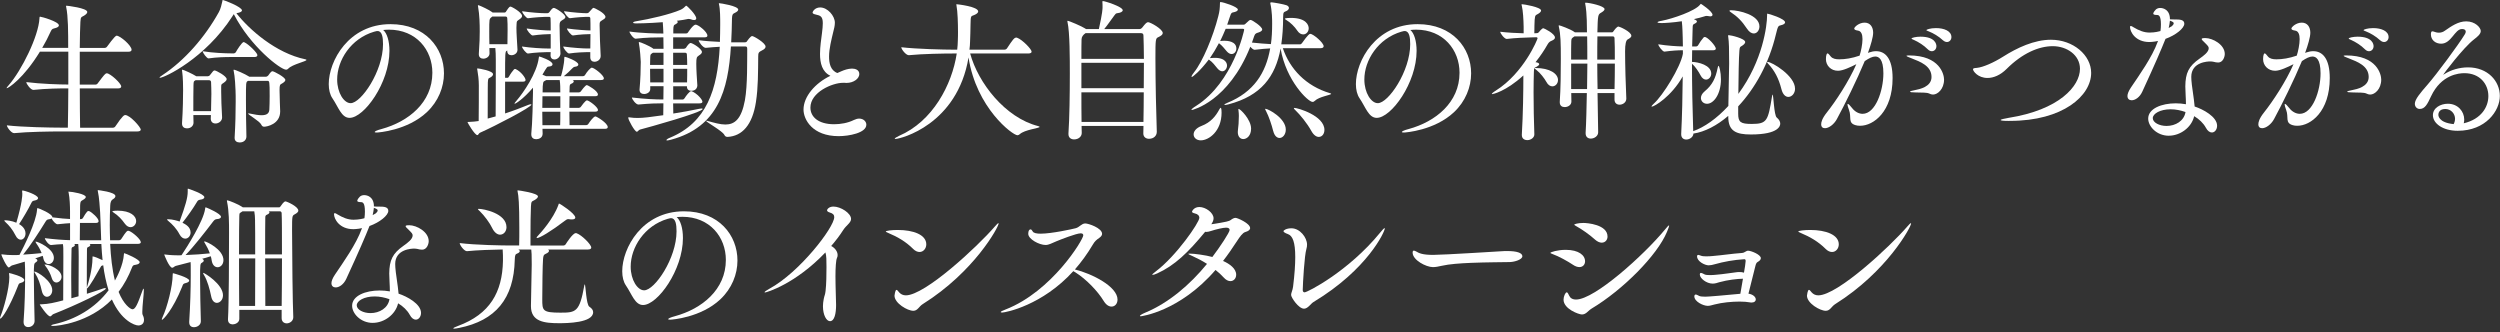
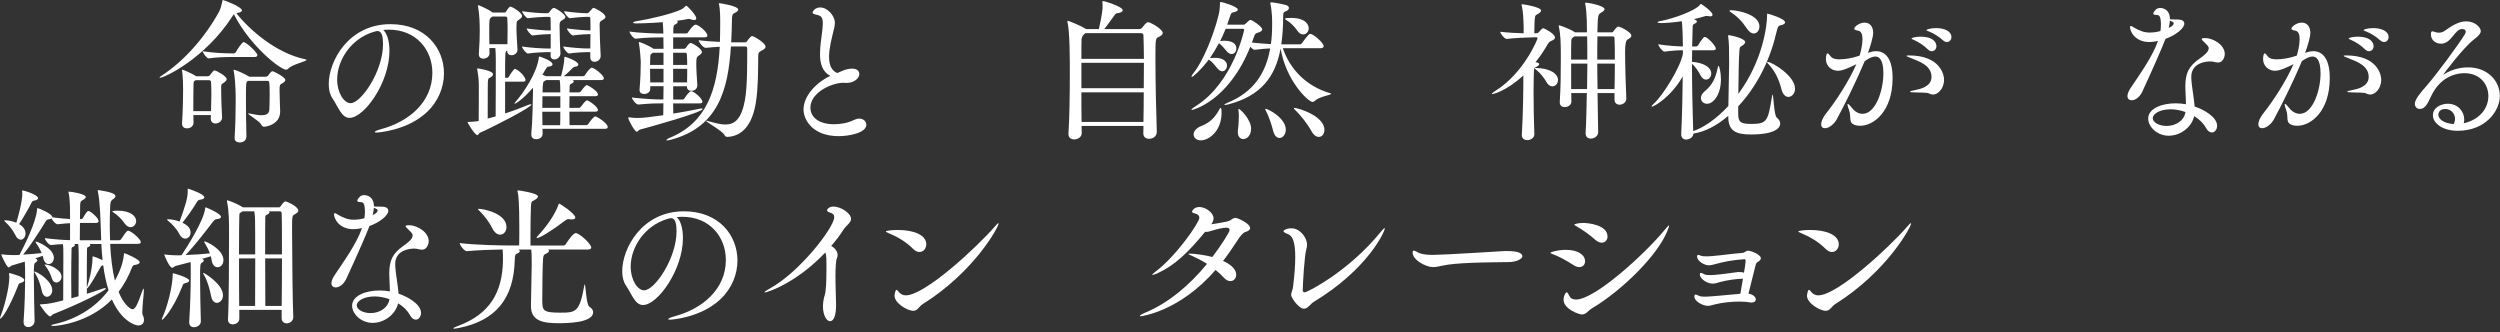
<svg xmlns="http://www.w3.org/2000/svg" width="564" height="75" viewBox="0 0 564 75" fill="none">
  <rect x="0" y="0" width="564" height="75" fill="#333333" stroke="none" />
-   <path d="M31.752 29.24C31.752 29.444 31.576 29.655 30.992 29.655H13.476C11.548 29.655 6.235 29.725 3.202 30.035H3.166C2.547 30.035 1.548 28.691 1.548 28.276C5.031 28.691 11.653 28.796 13.652 28.796H15.306C15.341 26.383 15.411 23.209 15.411 19.936H15.306C13.511 19.936 10.373 19.971 7.551 20.281H7.515C6.931 20.281 5.932 18.937 5.932 18.522C9.176 18.937 13.518 19.071 15.411 19.071V11.66H9C5.313 17.691 1.9 19.901 1.52 19.901C1.52 19.901 1.484 19.901 1.484 19.866C1.484 19.796 1.625 19.591 1.97 19.211C4.905 15.834 8.691 8.177 8.902 4.144C8.902 3.764 9.007 3.764 9.043 3.764C9.352 3.764 13.286 4.869 13.286 5.728C13.286 6.002 12.976 6.241 12.181 6.417C11.731 6.523 11.632 6.692 11.351 7.283C10.865 8.388 10.246 9.556 9.521 10.802H15.383C15.383 7.184 15.383 3.736 14.933 1.597C14.898 1.491 14.898 1.421 14.898 1.393C14.898 1.322 14.933 1.287 15.003 1.287C15.144 1.287 19.69 1.801 19.69 2.702C19.69 2.976 19.416 3.251 18.965 3.532C18.346 3.912 18.205 3.708 18.135 4.982C18.064 6.122 18.029 8.226 17.994 10.809H23.617C23.821 10.809 24.067 10.668 24.166 10.499C24.236 10.429 25.89 8.05 26.305 8.05C27.101 8.05 29.683 10.26 29.683 11.224C29.683 11.463 29.507 11.674 28.959 11.674H17.994V19.085H21.548C21.752 19.085 21.963 18.944 22.069 18.775C23.518 16.847 23.758 16.537 24.103 16.537C24.863 16.537 27.347 18.81 27.347 19.5C27.347 19.739 27.171 19.95 26.622 19.95H18.001C18.001 23.363 18.036 26.608 18.072 28.811H25.482C25.721 28.811 25.932 28.67 26.031 28.501C27.685 26.017 28.065 25.953 28.241 25.953C29.31 25.953 31.759 28.677 31.759 29.261L31.752 29.24Z" fill="white" />
  <path d="M69.139 13.519C69.139 13.864 66.001 14.483 65.036 15.482C64.861 15.658 64.727 15.722 64.551 15.722C63.277 15.722 56.479 10.479 52.756 3.202C52.651 3.308 52.58 3.406 52.447 3.652C46.31 13.202 37.07 17.551 36.07 17.551C36.035 17.551 36 17.516 36 17.481C36 17.411 36.176 17.242 36.619 16.967C41.588 13.695 46.204 8.452 49.378 2.723C49.758 2.069 50.033 0.929 50.173 0.239C50.209 0.07 50.173 0 50.279 0C50.518 0 54.586 1.555 54.586 2.343C54.586 2.618 54.206 2.829 53.411 2.963L53.34 2.998C56.204 6.65 62.236 11.999 68.893 13.378C69.069 13.413 69.132 13.448 69.132 13.519H69.139ZM51.138 17.861C51.138 18.171 50.793 18.445 50.448 18.691C49.828 19.107 49.934 19.001 49.899 19.726V20.655C49.899 22.273 49.969 24.033 50.103 26.447V26.517C50.103 27.312 49.343 27.861 48.618 27.861C48.034 27.861 47.548 27.516 47.548 26.756V26.721L47.584 25.961H43.621C43.621 26.58 43.657 27.164 43.657 27.685C43.657 28.269 43.171 28.959 42.172 28.959C41.588 28.959 41.067 28.649 41.067 27.889V27.748C41.271 24.814 41.306 21.612 41.306 20.303C41.306 17.474 41.13 16.404 41.067 15.961V15.785C41.067 15.785 41.067 15.714 41.102 15.714C41.377 15.714 43.481 16.679 44.276 17.199H46.894C47.035 17.199 47.239 17.129 47.38 16.925C48.034 16.059 48.175 15.89 48.414 15.89C48.759 15.89 51.138 17.164 51.138 17.854V17.861ZM47.689 21.345C47.689 20.38 47.654 19.444 47.619 18.551C47.619 18.311 47.478 18.1 47.204 18.1H44.135L44.065 18.135C43.685 18.34 43.685 18.375 43.65 19.24C43.614 20.549 43.614 22.928 43.614 25.067H47.612C47.647 23.723 47.682 22.485 47.682 21.345H47.689ZM58.069 12.414C58.069 12.653 57.929 12.864 57.415 12.864H52.038C50.898 12.864 48.864 12.9 47.07 13.174H47.035C46.655 13.174 45.726 11.935 45.726 11.555C47.935 11.935 50.898 12.041 52.102 12.041H52.791C52.862 12.041 53.101 11.935 53.206 11.767C53.411 11.351 54.586 9.493 54.966 9.493C55.001 9.493 55.071 9.493 55.107 9.529C56.071 9.944 58.069 11.943 58.069 12.428V12.414ZM64.375 18.03C64.375 18.304 64.1 18.551 63.65 18.825C63.164 19.064 63.066 19.135 63.066 20.345C63.066 21.176 63.101 22.52 63.136 23.174C63.172 23.723 63.207 24.483 63.207 25.067V25.138C63.207 28.002 60.244 28.586 59.589 28.586C59.28 28.586 59.104 28.445 58.935 28.1C58.555 27.305 55.972 25.891 55.972 25.616C55.972 25.581 56.007 25.581 56.078 25.581C56.113 25.581 56.218 25.581 56.352 25.616C57.492 25.855 58.351 25.996 59.005 25.996C60.279 25.996 60.73 25.511 60.765 24.687C60.8 24.033 60.835 22.858 60.835 21.724C60.835 18.311 60.8 18.241 60.314 18.241H55.972C55.972 18.241 55.937 18.241 55.902 18.276C55.487 18.515 55.487 18.586 55.487 22.485C55.487 25.004 55.522 28.276 55.592 30.796C55.592 31.521 55.043 32.14 54.072 32.14C53.453 32.14 52.932 31.83 52.932 31.141V31.035C53.108 28.136 53.171 25.243 53.171 22.935C53.171 21.971 53.171 21.14 53.136 20.416C53.136 20 52.995 17.143 52.721 16.003C52.721 15.933 52.686 15.862 52.686 15.827C52.686 15.757 52.721 15.722 52.756 15.722C53.101 15.722 55.339 16.721 56.134 17.242L56.24 17.312H59.962C60.166 17.312 60.413 17.171 60.511 17.038C61.095 16.207 61.271 16.073 61.475 16.073C61.785 16.073 64.375 17.418 64.375 18.037V18.03Z" fill="white" />
  <path d="M87.584 6.695C87.204 6.695 86.824 6.73 86.444 6.765C87.303 7.455 87.859 9.249 87.859 11.487C87.859 18.694 82.138 26.59 78.858 26.59C77.028 26.59 76.339 24.141 74.995 22.177C74.446 21.382 74.164 20.249 74.164 18.968C74.164 13.76 78.647 5.449 88.091 5.449C95.987 5.449 100.16 10.861 100.16 16.554C100.16 19.658 98.886 22.867 96.297 25.309C91.884 29.447 85.332 29.897 85.023 29.897C84.678 29.897 84.537 29.862 84.537 29.792C84.537 29.616 85.058 29.376 86.093 29.102C92.124 27.448 97.542 23.134 97.542 16.413C97.542 11.276 93.925 6.688 87.718 6.688H87.577L87.584 6.695ZM84.446 7.138C79.132 8.693 76.064 13.62 76.064 17.934C76.064 20.967 77.619 23.275 79.097 23.275C81.476 23.275 86.409 16.069 86.409 9.967C86.409 8.412 86.205 7.004 85.171 7.004C85.065 7.004 84.966 7.005 84.861 7.04C84.755 7.075 84.657 7.11 84.587 7.11L84.446 7.145V7.138Z" fill="white" />
  <path d="M108.306 29.93C107.996 30.071 107.926 30.479 107.686 30.479C107.102 30.479 105.477 27.685 105.477 27.579C105.477 27.509 105.547 27.509 105.751 27.509C106.511 27.474 107.475 27.404 107.989 27.305C108.024 24.856 108.024 21.133 108.024 19.268C108.024 17.959 107.848 16.686 107.679 15.714C107.644 15.644 107.644 15.574 107.644 15.51C107.644 15.447 107.679 15.44 107.785 15.44C108.024 15.44 111.233 15.961 111.233 16.749C111.233 17.023 110.959 17.333 110.438 17.579C110.262 17.65 110.093 17.614 110.058 18.614C110.058 18.755 110.023 19.198 110.023 26.749L111.817 26.263C111.852 23.505 111.852 15.538 111.852 13.469C111.852 12.329 111.817 11.64 111.747 10.851H110.403C110.403 11.232 110.438 11.611 110.438 12.027V12.062C110.438 12.752 109.748 13.237 109.023 13.237C108.503 13.237 108.024 12.928 108.024 12.273V12.132C108.2 9.648 108.228 8.304 108.228 7.065C108.228 5.58 108.193 3.378 107.848 1.478C107.848 1.372 107.813 1.337 107.813 1.274C107.813 1.21 107.848 1.168 107.883 1.168C107.954 1.168 108.024 1.203 108.123 1.238C108.608 1.414 110.396 2.238 111.057 2.758L111.128 2.829H113.816C113.957 2.829 114.09 2.758 114.196 2.554C114.815 1.59 114.991 1.485 115.16 1.485C115.435 1.485 117.778 2.794 117.778 3.624C117.778 3.898 117.504 4.145 117.159 4.384C116.61 4.799 116.575 4.659 116.539 5.454C116.539 5.693 116.504 5.975 116.504 6.284C116.504 7.558 116.645 9.212 116.743 11.182V11.253C116.743 12.013 116.019 12.456 115.399 12.456C114.879 12.456 114.435 12.181 114.435 11.492V11.386L114.33 11.457C113.95 11.633 113.95 11.872 113.95 17.558H114.499C114.639 17.558 114.738 17.417 114.843 17.248C115.153 16.664 115.639 16.01 115.948 15.665C116.019 15.595 116.124 15.559 116.188 15.559C116.251 15.559 116.328 15.559 116.356 15.595C117.532 16.144 118.566 17.558 118.566 18.044C118.566 18.248 118.425 18.424 117.982 18.424H113.95V25.595C115.85 24.976 117.637 24.286 119.263 23.631C119.467 23.561 119.608 23.526 119.713 23.526C119.819 23.526 119.889 23.561 119.889 23.596C119.889 24.18 111.719 28.424 108.306 29.937V29.93ZM114.513 6.756C114.513 5.827 114.513 4.996 114.442 4.173C114.442 3.969 114.372 3.723 114.027 3.723H111.064L110.86 3.898C110.375 4.279 110.375 4.349 110.375 7.108C110.375 8.036 110.375 9.001 110.41 9.972H114.477C114.513 8.733 114.513 7.699 114.513 6.763V6.756ZM137.103 28.684C137.103 28.888 136.962 29.064 136.448 29.064H122.38C122.38 29.48 122.416 29.824 122.416 30.099V30.169C122.416 31.098 121.55 31.408 120.966 31.408C120.382 31.408 119.861 31.098 119.861 30.338V30.162C120.1 28.023 120.241 22.161 120.241 20.816V19.782C118.102 22.301 116.342 23.399 116.138 23.399C116.103 23.399 116.068 23.364 116.068 23.364C116.068 23.258 116.244 23.054 116.589 22.639C118.074 20.915 121.107 16.538 121.55 13.054C121.585 12.85 121.585 12.745 121.656 12.745C121.761 12.745 124.654 13.674 124.654 14.504C124.654 14.778 124.379 14.989 123.788 15.018C123.478 15.018 123.408 15.053 122.373 16.847L123.028 17.122L123.197 17.192H126.54C126.54 17.122 126.575 17.087 126.61 17.016C126.779 16.503 127.3 14.398 127.3 13.153C127.3 12.808 127.405 12.808 127.44 12.808C127.644 12.808 130.473 13.807 130.473 14.567C130.473 14.806 130.199 15.018 129.749 15.053C129.439 15.088 129.298 15.229 129.059 15.468C128.573 15.989 127.884 16.643 127.194 17.192H131.536C131.677 17.192 131.881 17.087 131.987 16.918C132.402 16.193 133.225 15.264 133.507 15.264C134.02 15.264 136.23 16.953 136.23 17.678C136.23 17.882 136.089 18.058 135.576 18.058H129.2C129.376 18.128 129.439 18.234 129.439 18.367C129.439 18.543 129.235 18.783 128.82 18.916C128.616 18.987 128.51 19.261 128.51 19.606C128.51 19.951 128.475 20.401 128.475 20.845H130.614C130.755 20.845 130.959 20.739 131.065 20.57C131.135 20.5 132.029 19.191 132.409 19.191C132.55 19.191 134.893 20.465 134.893 21.33C134.893 21.534 134.752 21.71 134.238 21.71H128.482C128.482 22.541 128.447 23.434 128.447 24.328H130.621C130.762 24.328 130.966 24.223 131.072 24.054C131.142 23.948 132.071 22.639 132.416 22.639C132.831 22.639 134.9 24.124 134.9 24.814C134.9 25.018 134.759 25.194 134.246 25.194H128.454C128.454 26.334 128.489 27.404 128.489 28.227H132.282C132.423 28.227 132.627 28.121 132.732 27.952C133.077 27.404 133.936 26.263 134.316 26.263C134.626 26.263 137.11 27.784 137.11 28.677L137.103 28.684ZM127.546 3.828C127.546 4.173 127.131 4.377 126.786 4.588C126.371 4.827 126.237 5.039 126.237 5.763C126.237 7.002 126.343 10.866 126.441 12.041V12.076C126.441 12.73 125.787 13.42 125.097 13.42C124.611 13.42 124.203 13.146 124.203 12.456V12.421C124.203 12.217 124.238 12.006 124.238 11.766H123.204C122.69 11.766 120.72 11.837 119.101 12.076C118.721 12.076 117.757 10.873 117.757 10.493C119.826 10.802 122.38 10.943 123.478 10.943H124.238V7.699H124.034C123.549 7.699 121.789 7.769 120.171 8.008C119.791 8.008 118.827 6.805 118.827 6.425C120.896 6.735 123.105 6.875 124.238 6.875C124.238 5.7 124.238 4.701 124.203 4.152C124.203 3.913 124.062 3.807 123.929 3.807H122.894C122.409 3.807 120.656 3.913 119.101 4.117C118.721 4.117 117.792 2.913 117.792 2.533C119.861 2.843 122.099 2.984 123.07 2.984H123.485C123.661 2.984 123.76 2.913 123.901 2.78C124.105 2.54 124.421 2.055 124.625 1.921C124.731 1.851 124.829 1.78 124.935 1.78C125.35 1.78 127.553 3.195 127.553 3.849L127.546 3.828ZM126.413 21.724H122.38C122.38 22.555 122.345 23.448 122.345 24.342H126.413V21.724ZM122.338 25.208C122.338 26.277 122.373 27.347 122.373 28.241H126.371C126.406 27.516 126.406 26.376 126.406 25.208H122.338ZM126.272 18.065H123.239L122.859 18.269C122.585 18.41 122.409 18.473 122.409 20.852H126.406C126.406 19.993 126.406 18.959 126.265 18.058L126.272 18.065ZM136.582 3.828C136.582 4.173 136.167 4.377 135.822 4.588C135.308 4.898 135.273 4.968 135.273 5.693C135.273 6.932 135.414 11.351 135.512 12.555V12.66C135.512 13.385 134.858 13.934 134.098 13.934C133.612 13.934 133.169 13.624 133.169 12.934V11.759H132.409C131.895 11.759 129.995 11.83 128.376 12.069C127.996 12.069 127.067 10.866 127.067 10.486C129.136 10.795 131.691 10.936 132.345 10.936H133.176C133.176 9.937 133.211 8.761 133.211 7.692C132.627 7.692 130.797 7.762 129.249 8.001C128.869 8.001 127.905 6.798 127.905 6.418C129.974 6.728 132.557 6.868 133.211 6.868C133.211 5.693 133.211 4.659 133.176 4.145C133.176 3.906 133 3.8 132.866 3.8H132.247C131.761 3.8 130.072 3.906 128.559 4.11C128.179 4.11 127.25 2.906 127.25 2.526C129.319 2.836 131.557 2.977 132.184 2.977H132.458C132.627 2.977 132.732 2.906 132.873 2.772C133.668 1.844 133.767 1.773 133.943 1.773C134.048 1.773 136.596 2.948 136.596 3.842L136.582 3.828Z" fill="white" />
  <path d="M151.86 23.306C151.86 24.101 151.896 24.861 151.896 25.614C153.824 25.304 155.858 24.959 157.758 24.544C157.962 24.509 158.138 24.474 158.279 24.474C158.447 24.474 158.518 24.509 158.518 24.579C158.518 25.34 146.245 28.753 144.38 29.231C144.07 29.302 143.929 29.717 143.655 29.717C143.204 29.717 141.727 27.064 141.727 26.543C141.727 26.473 141.762 26.473 141.832 26.473H141.973C142.557 26.578 143.317 26.613 143.873 26.613C145.048 26.613 146.836 26.409 149.63 25.994C149.63 25.136 149.665 24.2 149.665 23.306C148.046 23.306 146.702 23.341 144.042 23.58H144.007C143.458 23.58 142.557 22.377 142.557 21.997C145.555 22.342 147.898 22.447 149.658 22.447C149.658 21.448 149.693 20.448 149.693 19.449H146.695V20.104C146.695 20.793 145.97 21.209 145.316 21.209C144.767 21.209 144.281 20.934 144.281 20.28V20.174C144.485 17.936 144.556 15.586 144.556 13.967C144.556 13.552 144.38 11.004 144.14 9.794C144.14 9.688 144.105 9.653 144.105 9.59C144.105 9.526 144.14 9.484 144.211 9.484C144.45 9.484 146.519 10.343 147.314 10.934L147.385 11.004H149.693C149.693 9.935 149.658 9.076 149.658 8.422H149.482C148.067 8.422 145.653 8.457 143.416 8.731H143.38C142.93 8.731 142.001 7.493 142.001 7.113C144.619 7.493 148.138 7.563 149.587 7.563H149.658C149.623 6.634 149.587 5.804 149.517 5.008C149.243 5.044 145.618 5.283 143.451 5.283C143.036 5.283 142.831 5.213 142.831 5.107C142.831 5.001 143.036 4.868 143.521 4.797C146.66 4.284 151.143 3.242 153.521 2.215C154.07 1.975 154.415 1.63 154.626 1.419C154.697 1.349 154.732 1.279 154.802 1.279C155.006 1.279 157.075 3.348 157.075 4.143C157.075 4.382 156.899 4.523 156.59 4.523C156.414 4.523 156.139 4.488 155.83 4.347C155.689 4.312 155.555 4.277 155.379 4.277H155.238C154.549 4.445 153.69 4.551 152.691 4.692C152.832 4.762 152.895 4.868 152.895 4.966C152.895 5.142 152.719 5.311 152.445 5.452C151.994 5.656 151.931 5.726 151.896 6.761V7.556H154.76C154.936 7.556 155.105 7.486 155.21 7.317C155.245 7.282 156.35 5.557 156.934 5.557C157.519 5.557 159.588 7.176 159.588 8.042C159.588 8.246 159.447 8.422 158.968 8.422H151.867V11.004H154.281C154.422 11.004 154.626 10.934 154.767 10.765C155.077 10.244 155.527 9.695 155.801 9.695C156.217 9.695 158.356 11.004 158.356 11.729C158.356 12.039 158.046 12.278 157.666 12.524C157.181 12.869 157.082 12.975 157.082 14.389C157.082 15.804 157.223 17.732 157.321 19.287C157.321 19.463 157.216 20.491 155.942 20.491C155.457 20.491 154.978 20.216 154.978 19.597V19.456H151.875V22.454H153.979C154.155 22.454 154.324 22.349 154.429 22.18C154.739 21.659 155.569 20.561 155.914 20.561C155.984 20.561 156.055 20.596 156.09 20.596C157.293 21.11 158.469 22.461 158.469 22.94C158.469 23.144 158.3 23.32 157.814 23.32H151.882L151.86 23.306ZM149.686 11.891H147.307C147.237 11.961 147.166 11.961 147.103 12.032C146.723 12.306 146.723 12.271 146.688 13.101C146.688 13.552 146.653 14.066 146.653 14.65H149.686V11.891ZM149.686 15.515H146.653C146.653 16.55 146.688 17.619 146.688 18.584H149.686V15.515ZM164.894 10.476C164.274 20.336 161.994 28.647 151.41 31.511C150.96 31.617 150.685 31.687 150.516 31.687C150.376 31.687 150.34 31.652 150.34 31.617C150.34 31.476 150.685 31.237 151.136 31.068C159.412 27.655 161.861 20.244 162.374 10.554C161.375 10.589 160.305 10.695 159.236 10.793H159.2C158.616 10.793 157.617 9.484 157.617 9.069C159.172 9.273 160.861 9.379 162.41 9.449C162.445 8.175 162.48 6.866 162.48 5.522C162.48 4.072 162.48 2.109 162.205 0.969C162.17 0.899 162.17 0.828 162.17 0.793C162.17 0.758 162.205 0.723 162.241 0.723C162.55 0.723 166.548 1.342 166.548 2.172C166.548 2.447 166.203 2.693 165.858 2.862C165.309 3.136 165.168 3.207 165.133 4.171C165.098 6.001 165.063 7.788 164.957 9.548H167.99C168.37 9.548 168.441 9.442 168.539 9.273C168.574 9.203 169.334 8.133 169.679 8.133C170.059 8.133 172.712 9.688 172.712 10.512C172.712 10.821 172.473 11.096 171.917 11.37C171.157 11.75 171.052 11.891 171.052 12.785C171.016 16.163 171.051 19.752 170.538 23.024C169.743 28.197 167.434 30.716 164.127 30.885C163.852 30.885 163.578 30.779 163.437 30.47C163.057 29.576 159.299 27.542 159.299 27.261C159.299 27.261 159.334 27.226 159.369 27.226C159.44 27.226 159.545 27.261 159.679 27.296C161.164 27.711 162.508 28.091 163.641 28.091C165.745 28.091 167.258 26.888 168.054 22.609C168.673 19.196 168.539 13.475 168.574 11.025C168.574 10.575 168.434 10.476 168.089 10.476H164.88H164.894ZM155.034 14.65C155.034 13.791 154.999 13.031 154.964 12.341C154.964 12.102 154.894 11.891 154.514 11.891H151.86V14.65H155.034ZM151.86 15.515V18.584H154.999C155.034 17.584 155.034 16.55 155.034 15.515H151.86Z" fill="white" />
  <path d="M190.176 18.682C187.797 18.682 182.829 20.786 182.829 24.27C182.829 26.374 184.623 28.028 188.17 28.028C189.62 28.028 191.274 27.753 192.653 27.064C193.068 26.86 193.483 26.754 193.828 26.754C194.792 26.754 195.447 27.409 195.447 28.133C195.447 29.998 191.485 30.716 189.205 30.716C183.272 30.716 181.273 26.958 181.273 24.72C181.273 21.786 183.891 18.753 187.34 17.099C185.475 16.205 184.996 14.27 184.996 12.165C184.996 10.547 185.271 8.823 185.447 7.408C185.552 6.578 185.623 5.86 185.623 5.234C185.623 3.65 185.038 3.509 184.004 3.27C183.518 3.165 183.314 3.031 183.314 2.82C183.314 2.651 183.8 1.68 185.038 1.68C186.692 1.68 188.346 3.573 188.346 5.128C188.346 5.853 188.142 6.543 187.966 7.267C187.586 8.886 187.037 10.955 187.037 12.785C187.037 14.199 187.312 15.853 188.902 16.472C189.592 16.198 190.042 15.923 190.901 15.677C191.281 15.572 191.759 15.473 192.21 15.473C192.934 15.473 193.863 15.748 193.863 16.712C193.863 17.676 192.66 18.71 190.936 18.71C190.795 18.71 190.626 18.675 190.485 18.675H190.176V18.682Z" fill="white" />
-   <path d="M234.54 28.621C234.54 28.931 231.162 29.24 230.057 30.275C229.881 30.416 229.712 30.514 229.536 30.514C228.466 30.514 220.261 24.378 218.501 12.963C215.982 28.1 203.195 31.345 201.985 31.345C201.879 31.345 201.844 31.345 201.844 31.309C201.844 31.169 202.294 30.894 202.808 30.655C210.394 27.411 214.772 19.142 215.841 12.069H214.912C213.019 12.069 208.121 12.139 205.053 12.449H205.018C204.363 12.449 203.329 11.105 203.329 10.655C206.847 11.07 213.09 11.204 215.053 11.204H215.947C216.017 10.514 216.087 9.789 216.087 9.135C216.123 8.41 216.123 7.79 216.123 7.171C216.123 5.306 216.052 2.618 215.778 1.203C215.743 1.133 215.743 1.063 215.743 1.027C215.743 0.992 215.778 0.957 215.813 0.957C215.982 0.957 220.676 1.478 220.676 2.576C220.676 2.92 220.261 3.195 219.747 3.406C219.022 3.68 218.987 3.512 218.952 5.51C218.952 6.925 218.881 8.03 218.846 9.409C218.846 9.993 218.776 10.612 218.705 11.204H226.601C226.841 11.204 227.087 11.063 227.186 10.894C228.424 9.029 228.804 8.48 229.255 8.48C229.325 8.48 229.395 8.48 229.459 8.515C230.634 8.93 232.731 11.098 232.731 11.654C232.731 11.858 232.555 12.069 231.971 12.069H218.867C220.662 18.691 226.763 26.552 234.209 28.445C234.413 28.516 234.518 28.551 234.518 28.621H234.54Z" fill="white" />
  <path d="M260.966 29.79C260.966 30.55 260.347 31.311 259.207 31.311C258.552 31.311 257.933 30.93 257.933 30.107V30.072C257.933 29.558 257.968 29.002 257.968 28.418H244.006C244.006 28.967 244.041 29.523 244.041 30.002C244.041 30.797 243.316 31.451 242.317 31.451C241.627 31.451 241.043 31.071 241.043 30.248V30.107C241.282 26.588 241.353 21.212 241.353 16.623C241.353 13.351 241.353 7.242 240.832 5.005C240.797 4.899 240.797 4.829 240.797 4.765C240.797 4.702 240.797 4.695 240.867 4.695C241.177 4.695 244.076 5.934 244.801 6.419L245.005 6.56H247.905C248.735 2.837 248.735 1.936 248.735 1.627C248.735 1.211 248.735 0.796 248.7 0.487V0.416C248.7 0.275 248.735 0.24 248.805 0.24C249.256 0.24 253.288 1.514 253.288 2.309C253.288 2.619 252.838 2.893 252.113 2.964C251.698 2.999 251.627 3.203 251.423 3.449C250.804 4.245 249.868 5.659 249.115 6.553H257.117C257.356 6.553 257.602 6.349 257.701 6.208C258.39 5.314 258.7 5.005 259.01 5.005C259.523 5.005 262.317 6.56 262.317 7.454C262.317 7.798 261.972 8.073 261.318 8.383C260.699 8.657 260.664 8.833 260.664 13.175C260.664 18.108 260.839 26.244 260.973 29.727V29.797L260.966 29.79ZM244.893 7.482C244.316 7.871 244.018 8.331 243.999 8.861C243.964 9.656 243.964 11.24 243.964 13.274H258.067C258.067 11.099 257.996 9.241 257.961 7.995C257.961 7.651 257.757 7.482 257.44 7.482H244.893ZM243.964 14.174V19.896H258.032C258.032 17.932 258.067 15.969 258.067 14.174H243.964ZM243.964 20.825C243.964 23.168 243.964 25.476 243.999 27.51H257.961C257.996 25.476 258.032 23.168 258.032 20.825H243.964Z" fill="white" />
  <path d="M289.416 10.894C290.999 15.546 294.588 19.41 300.07 21.028C300.239 21.063 300.31 21.134 300.31 21.169C300.31 21.443 297.586 21.788 296.622 22.752C296.481 22.893 296.312 22.992 296.108 22.992C295.109 22.992 290.141 18.199 288.902 10.958C287.727 17.27 284.525 21.612 277.142 23.541C276.727 23.646 276.488 23.681 276.347 23.681C276.242 23.681 276.206 23.681 276.206 23.646C276.206 23.541 276.516 23.337 276.896 23.196C282.829 20.782 285.587 16.475 286.552 10.922C285.587 10.958 284.518 11.063 283.068 11.232H283.033C282.758 11.232 282.378 10.887 282.069 10.542C277.135 22.921 269 24.814 268.895 24.814C268.824 24.814 268.789 24.779 268.789 24.744C268.789 24.638 269.134 24.329 269.859 23.878C278.275 18.502 280.682 6.777 280.682 6.742C280.682 6.538 280.577 6.503 280.408 6.503H276.509C276.129 7.467 275.679 8.396 275.271 9.262C275.58 9.226 275.89 9.191 276.199 9.191C276.854 9.191 278.923 9.297 278.923 10.951C278.923 11.605 278.473 12.189 277.853 12.189C277.508 12.189 277.128 12.013 276.748 11.57C276.298 11.049 275.714 10.261 274.989 9.74C274.335 10.979 273.645 12.119 272.955 13.118C273.3 13.083 273.68 13.048 274.06 13.048C276.819 13.048 276.819 14.666 276.819 14.772C276.819 15.462 276.333 16.081 275.749 16.081C275.404 16.081 275.024 15.877 274.644 15.426C274.159 14.842 273.539 13.977 272.744 13.463L272.709 13.428C270.71 16.046 269.092 17.362 268.881 17.362C268.81 17.362 268.81 17.326 268.81 17.291C268.81 17.115 269.049 16.707 269.394 16.292C271.287 13.948 273.673 8.29 274.841 3.674C275.151 2.499 275.186 1.915 275.221 0.774C275.221 0.535 275.221 0.465 275.362 0.465C275.946 0.465 279.261 1.535 279.261 2.154C279.261 2.358 279.057 2.569 278.571 2.703C277.881 2.907 277.811 2.632 277.368 4.047L276.854 5.567H280.577C280.781 5.567 280.992 5.391 281.098 5.257C281.717 4.638 281.928 4.497 282.132 4.497C282.512 4.497 284.75 6.017 284.75 6.637C284.75 6.982 284.335 7.186 283.92 7.326C283.504 7.467 283.159 7.502 282.955 8.122L282.442 9.606C284.025 9.782 285.475 9.881 286.72 9.951C286.924 8.502 286.995 6.989 286.995 5.363C286.995 4.504 286.995 2.569 286.58 0.739V0.634C286.58 0.634 286.58 0.528 286.889 0.528C287.403 0.563 289.578 0.943 290.232 1.183C290.612 1.323 290.781 1.563 290.781 1.802C290.781 2.041 290.577 2.323 290.197 2.492C289.648 2.766 289.472 2.632 289.472 3.906C289.472 6.081 289.331 8.15 289.057 10.008H293.265C293.469 10.008 293.645 9.867 293.751 9.698C293.856 9.557 295.165 7.629 295.581 7.629C296.235 7.629 298.614 9.628 298.614 10.423C298.614 10.627 298.473 10.873 297.924 10.873H289.409L289.416 10.894ZM269.282 30.311C269.282 29.656 269.802 28.896 271.041 28.418C273.145 27.622 274.285 26.18 275.073 24.695C275.214 24.455 275.313 24.315 275.383 24.315C275.418 24.315 275.587 24.35 275.587 25.42C275.587 29.593 272.723 31.662 270.9 31.662C269.901 31.662 269.282 31.042 269.282 30.318V30.311ZM282.245 29.03C282.245 30.613 281.28 31.373 280.485 31.373C279.831 31.373 279.247 30.852 279.247 29.79C279.247 29.649 279.247 29.48 279.282 29.304C279.387 28.685 279.486 27.27 279.486 26.166C279.486 25.715 279.451 25.335 279.416 25.061C279.38 24.885 279.38 24.786 279.38 24.681C279.38 24.61 279.38 24.575 279.451 24.575C279.831 24.575 282.209 26.954 282.245 28.952V29.023V29.03ZM287.241 29.586C286.896 28.171 286.242 26.243 285.623 25.068C285.482 24.828 285.418 24.688 285.418 24.582C285.418 24.547 285.454 24.547 285.489 24.547C286.143 24.547 290.077 26.686 290.077 29.234C290.077 30.339 289.388 31.127 288.663 31.127C288.114 31.127 287.523 30.677 287.248 29.579L287.241 29.586ZM292.66 6.897C292.076 6.031 291.14 5.067 290.141 4.483C289.937 4.378 289.866 4.279 289.866 4.244C289.866 4.04 291.14 4.04 291.21 4.04C294.764 4.04 295.243 5.729 295.243 6.383C295.243 7.143 294.694 7.763 294.004 7.763C293.554 7.763 293.075 7.523 292.66 6.904V6.897ZM295.862 29.586C294.863 27.756 293.244 25.828 292.273 24.899C291.998 24.66 291.893 24.483 291.893 24.413C291.893 24.378 291.928 24.343 291.998 24.343C292.794 24.343 298.79 26.102 298.79 29.304C298.79 30.233 298.241 30.888 297.516 30.888C296.995 30.888 296.376 30.508 295.862 29.579V29.586Z" fill="white" />
-   <path d="M319.311 6.695C318.931 6.695 318.551 6.73 318.171 6.765C319.029 7.455 319.585 9.249 319.585 11.487C319.585 18.694 313.864 26.59 310.585 26.59C308.755 26.59 308.065 24.141 306.721 22.177C306.172 21.382 305.891 20.249 305.891 18.968C305.891 13.76 310.373 5.449 319.818 5.449C327.714 5.449 331.887 10.861 331.887 16.554C331.887 19.658 330.613 22.867 328.023 25.309C323.611 29.447 317.059 29.897 316.749 29.897C316.405 29.897 316.264 29.862 316.264 29.792C316.264 29.616 316.785 29.376 317.819 29.102C323.85 27.448 329.269 23.134 329.269 16.413C329.269 11.276 325.652 6.688 319.445 6.688H319.304L319.311 6.695ZM316.179 7.138C310.866 8.693 307.798 13.62 307.798 17.934C307.798 20.967 309.353 23.275 310.831 23.275C313.21 23.275 318.143 16.069 318.143 9.967C318.143 8.412 317.939 7.004 316.904 7.004C316.799 7.004 316.7 7.005 316.595 7.04C316.489 7.075 316.39 7.11 316.32 7.11L316.179 7.145V7.138Z" fill="white" />
  <path d="M350.792 8.48C350.792 8.825 350.412 9.029 350.102 9.17C349.758 9.311 349.448 9.444 349.103 10.064C348.414 11.302 347.485 12.682 346.415 14.026L346.76 14.096C347.105 14.202 347.245 14.335 347.245 14.476C347.245 14.68 346.971 14.891 346.661 15.06C346.147 15.3 346.077 15.264 346.042 16.236C346.007 17.474 345.972 19.065 345.972 20.824C345.972 23.857 346.042 27.341 346.147 30.303V30.339C346.147 31.028 345.387 31.612 344.564 31.612C343.91 31.612 343.325 31.267 343.325 30.472V30.367C343.6 25.778 343.67 20.366 343.67 17.439V17.024C339.673 20.676 336.774 21.232 336.668 21.232C336.598 21.232 336.562 21.232 336.562 21.197C336.562 21.091 336.837 20.817 337.456 20.437C343.769 16.475 346.872 8.853 346.872 8.642C346.872 8.473 346.732 8.403 346.563 8.403L345.423 8.438C344.219 8.473 341.834 8.544 339.94 8.783H339.905C339.42 8.783 338.456 7.58 338.456 7.164C340.18 7.368 342.143 7.474 343.734 7.509V6.059C343.698 4.335 343.593 2.435 343.318 1.302C343.283 1.161 343.248 1.098 343.248 1.063C343.248 0.993 343.283 0.957 343.389 0.957C343.804 0.957 347.668 1.612 347.668 2.372C347.668 2.611 347.428 2.857 347.048 3.097C346.429 3.477 346.323 3.301 346.218 4.476C346.183 4.962 346.147 6.439 346.147 7.509L346.767 7.474C346.971 7.474 347.147 7.298 347.252 7.164C347.428 6.96 347.632 6.679 347.872 6.51C348.012 6.404 348.076 6.369 348.181 6.369C348.322 6.369 350.799 7.573 350.799 8.473L350.792 8.48ZM351.482 18.065C351.482 18.86 350.898 19.48 350.208 19.48C349.758 19.48 349.244 19.205 348.864 18.48C348.449 17.721 347.485 16.447 346.626 15.792C346.352 15.588 346.211 15.447 346.211 15.412C346.211 15.377 346.281 15.342 346.387 15.342C349.694 15.342 351.489 16.651 351.489 18.065H351.482ZM368.034 8.065C368.034 8.41 367.654 8.649 367.203 8.896C366.814 9.102 366.619 9.998 366.619 11.584C366.619 14.483 366.76 19.585 366.894 22.168V22.274C366.894 23.104 366.099 23.618 365.374 23.618C364.79 23.618 364.234 23.273 364.234 22.478V20.993H360.405C360.44 24.512 360.511 27.749 360.546 29.818V29.853C360.546 30.712 359.652 31.267 358.892 31.267C358.273 31.267 357.717 30.923 357.717 30.064V29.959C357.858 27.65 357.921 24.406 357.991 20.993H354.473C354.473 21.683 354.508 22.302 354.508 22.886V22.921C354.508 23.681 353.748 24.16 352.988 24.16C352.404 24.16 351.883 23.85 351.883 23.09V22.949C352.087 20.12 352.122 16.053 352.122 13.294C352.122 9.74 352.087 7.812 351.672 6.017C351.637 5.912 351.637 5.848 351.637 5.813C351.637 5.743 351.672 5.708 351.707 5.708C351.911 5.708 354.29 6.566 355.155 7.192L355.296 7.298H358.02C358.02 2.921 357.745 1.471 357.64 0.95C357.604 0.845 357.604 0.774 357.604 0.711C357.604 0.648 357.64 0.605 357.71 0.605C358.505 0.605 361.989 1.33 361.989 2.055C361.989 2.33 361.644 2.604 361.229 2.85C360.504 3.266 360.469 3.336 360.37 7.298H363.643C363.847 7.298 363.917 7.157 364.023 7.024C364.297 6.644 364.783 5.989 365.127 5.989C365.367 5.989 368.027 7.164 368.027 8.058L368.034 8.065ZM358.069 8.206H355.205C354.55 8.656 354.515 8.656 354.48 9.276C354.445 10.036 354.445 11.584 354.445 13.449H358.097C358.097 11.556 358.097 9.761 358.062 8.206H358.069ZM354.452 14.342V20.099H358.041C358.076 18.171 358.111 16.2 358.111 14.342H354.459H354.452ZM364.241 8.656C364.241 8.452 364.135 8.206 363.861 8.206H360.377C360.342 9.726 360.342 11.514 360.342 13.449H364.304C364.304 11.415 364.304 9.656 364.234 8.656H364.241ZM360.342 14.342C360.342 16.236 360.377 18.206 360.412 20.099H364.241C364.276 18.269 364.311 16.236 364.311 14.342H360.349H360.342Z" fill="white" />
  <path d="M402.72 5.031C402.72 5.306 402.411 5.552 401.791 5.686C401.172 5.827 401.102 5.862 400.651 7.72C399.096 14.307 395.894 19.993 392.136 23.997V25.651C392.136 27.579 392.685 27.959 395.204 27.959C398.688 27.959 398.857 27.199 399.757 21.823C399.793 21.478 399.863 21.337 399.898 21.337C400.102 21.337 400.208 25.989 400.827 26.51C401.376 26.96 401.622 27.439 401.622 27.889C401.622 28.269 401.453 30.338 395 30.338C391.657 30.338 389.898 29.578 389.898 26.341V26.137C387.315 28.346 384.592 29.754 382.037 30.134C382.002 30.929 381.179 31.478 380.419 31.478C379.834 31.478 379.279 31.133 379.279 30.303V30.197C379.483 26.235 379.588 21.436 379.623 17.234C377.041 21.823 373.177 24.061 372.656 24.061C372.586 24.061 372.586 24.025 372.586 23.99C372.586 23.92 372.727 23.716 373.072 23.406C375.141 21.576 379.138 15.13 379.659 12.132V11.337C378.519 11.337 377.315 11.407 375.521 11.647H375.485C375.07 11.647 374.106 10.373 374.106 9.993C376.281 10.338 378.244 10.443 379.659 10.478C379.659 9.753 379.623 9.099 379.623 8.55C379.588 7.825 379.588 6.242 379.419 4.792C377.385 5.102 375.485 5.207 374.796 5.207C374.247 5.207 373.93 5.137 373.93 5.031C373.93 4.926 374.24 4.792 374.894 4.687C377.414 4.201 382.445 2.477 383.55 1.034C383.656 0.929 383.656 0.865 383.726 0.865C383.761 0.865 386.344 2.554 386.344 3.349C386.344 3.554 386.14 3.694 385.83 3.694C385.69 3.694 385.521 3.659 385.345 3.624C385.239 3.589 385.141 3.589 385.035 3.589C384.859 3.589 384.69 3.624 384.514 3.694C383.895 3.898 383.065 4.109 382.136 4.314C382.241 4.349 382.825 4.588 382.825 4.827C382.825 5.003 382.685 5.172 382.305 5.348C381.854 5.552 381.889 5.623 381.854 6.488L381.749 10.485H382.678C382.783 10.485 382.987 10.38 383.093 10.211C383.438 9.592 383.853 9.008 384.331 8.452C384.402 8.381 384.507 8.346 384.606 8.346C385.26 8.346 387.09 10.38 387.09 10.964C387.09 11.14 386.949 11.344 386.436 11.344H381.749C381.749 12.174 381.713 13.068 381.713 13.962C383.128 13.997 386.056 14.687 386.056 16.615C386.056 17.34 385.507 17.959 384.88 17.959C384.465 17.959 383.987 17.685 383.642 16.995C383.191 16.136 382.466 15.032 381.713 14.377C381.713 19.099 381.819 24.856 381.988 29.585C384.472 28.719 387.294 26.756 389.919 23.899L390.095 14.314C390.095 11.034 390.06 9.521 389.891 8.346C389.856 8.24 389.856 8.142 389.856 8.072C389.856 7.966 389.891 7.931 389.997 7.931C390.482 7.931 393.719 8.691 393.719 9.486C393.719 9.725 393.48 10.035 393.03 10.316C392.614 10.591 392.481 10.492 392.41 11.386C392.27 12.97 392.206 17.389 392.171 21.182C397.724 13.666 398.653 5.7 398.653 3.497C398.653 3.117 398.653 3.082 398.723 3.082C399.033 3.082 402.72 4.222 402.72 5.045V5.031ZM388.244 17.896C388.244 21.274 386.59 23.413 385.106 23.413C384.31 23.413 383.726 22.829 383.726 22.104C383.726 21.654 383.965 21.105 384.557 20.619C386.316 19.17 387.041 17.621 387.491 15.376C387.562 15.032 387.632 14.856 387.695 14.856C387.871 14.856 388.244 16.305 388.244 17.889V17.896ZM396.928 5.967C396.928 6.826 396.379 7.551 395.655 7.551C395.169 7.551 394.62 7.241 394.099 6.446C392.994 4.757 391.89 3.687 390.482 2.758C390.243 2.618 390.172 2.519 390.172 2.449C390.172 2.343 390.313 2.308 390.482 2.308C392.241 2.308 396.928 3.342 396.928 5.96V5.967ZM404.965 20C404.965 21.07 404.24 21.865 403.445 21.865C402.861 21.865 402.206 21.379 401.89 20.105C401.27 17.657 400.306 15.897 398.955 14.447C398.751 14.243 398.646 14.103 398.646 13.997C398.646 13.962 398.681 13.962 398.751 13.962C399.75 13.962 404.958 17.101 404.958 19.993L404.965 20Z" fill="white" />
  <path d="M421.725 11.821C422.239 11.645 422.724 11.547 423.245 11.547C425.279 11.547 426.968 13.13 426.968 17.613C426.968 25.164 422.689 28.373 419.656 28.373C419.276 28.373 418.896 28.338 418.586 28.232C416.827 27.712 417.756 26.438 417.137 24.819C416.897 24.165 416.792 23.785 416.792 23.581C416.792 23.475 416.827 23.44 416.862 23.44C417.031 23.44 417.376 23.785 417.826 24.369C418.481 25.227 419.382 25.678 420.205 25.678C423.105 25.678 424.892 20.47 424.892 16.543C424.892 13.264 423.822 12.75 423.062 12.75C422.408 12.75 421.648 13.13 420.684 13.785C418.924 18.028 416.13 23.679 414.406 26.853C413.717 28.127 412.541 28.922 411.718 28.922C411.197 28.922 410.859 28.648 410.859 28.028C410.859 27.578 411.035 26.755 412.133 25.375C414.061 22.961 417.102 18.373 418.791 14.481C417.552 15.101 415.757 15.966 414.653 15.966C413.034 15.966 411.929 14.763 411.929 13.348C411.929 12.419 412.133 12.039 412.274 12.039C412.478 12.039 412.724 12.384 413.034 12.764C413.449 13.25 414.139 13.383 414.934 13.383C416.278 13.383 417.798 13.144 419.522 12.553C419.832 11.624 420.177 9.97 420.177 8.83C420.177 7.796 419.902 7.001 419.142 6.902C418.657 6.832 418.312 6.698 418.312 6.452C418.312 6.107 419.382 5.107 420.655 5.107C421.929 5.107 422.584 6.107 422.584 7.381C422.584 8.345 422.035 10.21 421.444 11.828L421.408 11.934L421.718 11.828L421.725 11.821ZM435.202 21.096C434.787 20.857 433.583 20.892 432.239 20.857C431.275 20.857 430.895 20.787 430.895 20.681C430.895 20.576 431.38 20.442 432.133 20.301C432.992 20.125 435.751 19.612 435.751 17.367C435.751 14.847 433.168 13.918 431.338 13.194C430.613 12.919 430.1 12.708 430.1 12.609C430.1 12.539 430.269 12.504 430.649 12.504C437.686 12.504 438.58 16.846 438.58 17.951C438.58 20.125 437.095 21.329 436.131 21.329C435.786 21.329 435.441 21.223 435.202 21.089V21.096ZM434.927 11.139C433.963 10.174 432.753 9.45 431.824 9.034C431.514 8.894 431.24 8.795 431.24 8.689C431.24 8.514 432.274 8.274 433.238 8.274C436.616 8.274 436.856 9.998 436.856 10.414C436.856 11.068 436.405 11.554 435.821 11.554C435.547 11.554 435.237 11.448 434.927 11.139ZM438.34 9.098C437.341 8.169 436.131 7.479 435.167 7.099C434.857 6.958 434.583 6.895 434.583 6.789C434.583 6.684 435.441 6.339 436.757 6.339C438.587 6.339 440.241 6.993 440.241 8.373C440.241 8.992 439.79 9.478 439.241 9.478C438.967 9.478 438.657 9.372 438.348 9.098H438.34Z" fill="white" />
-   <path d="M453.273 27.278C451.893 27.278 451.345 27.208 451.345 27.074C451.345 26.94 452.105 26.764 453.139 26.588C464.519 24.794 469.241 19.453 469.241 15.519C469.241 12.415 466.278 10.416 463.104 10.416C459.93 10.416 456.207 12.035 452.689 15.554C451.274 16.968 449.726 17.588 448.382 17.588C446.242 17.588 445.109 16.067 445.109 15.624C445.109 15.385 445.489 15.35 445.968 15.315C447.382 15.174 449.761 14.139 451.936 12.76C455.039 10.796 458.903 8.967 462.696 8.967C467.728 8.967 471.767 12.45 471.767 16.448C471.767 21.585 465.419 27.271 453.456 27.271H453.28L453.273 27.278Z" fill="white" />
  <path d="M486.836 9.242C486.35 9.348 485.907 9.418 485.492 9.447C485.287 9.447 485.112 9.482 484.907 9.482C481.734 9.482 480.53 7.173 480.53 6.069C480.53 5.928 480.601 5.864 480.706 5.864C480.882 5.864 481.121 6.033 481.361 6.174C482.465 6.829 483.599 7.349 484.95 7.349C486.125 7.349 487.188 7.075 487.399 7.005C487.469 6.491 487.504 5.97 487.504 5.52C487.504 3.521 487.019 3.38 486.611 3.38C485.886 3.38 485.78 3.204 485.78 3.071C485.78 3 485.815 2.691 486.399 2.107C486.709 1.867 487.019 1.797 487.364 1.797C487.983 1.797 489.538 2.142 489.538 4.351C489.918 4.387 490.333 4.387 490.678 4.387C491.748 4.387 492.782 4.422 492.782 5.351C492.782 6.35 490.882 7.933 488.539 8.764C487.575 11.178 486.266 14.246 483.296 20.692C482.712 21.966 481.677 22.621 480.917 22.621C480.368 22.621 479.953 22.311 479.953 21.657C479.953 21.206 480.192 20.552 480.748 19.728C482.613 16.97 485.541 12.867 486.779 9.418L486.85 9.242H486.836ZM489.285 30.622C486.561 30.622 484.633 28.518 484.633 26.759C484.633 24.485 487.666 23.31 490.84 23.31C491.6 23.31 492.395 23.381 493.148 23.514C493.148 22.135 493.008 20.685 493.008 19.482C493.043 16.484 493.732 14.964 496.252 13.204C497.181 12.55 498.286 11.72 498.286 10.896C498.286 10.516 498.145 10.376 497.251 9.482C496.906 9.172 496.702 8.961 496.702 8.792C496.702 8.651 496.941 8.588 497.533 8.588C499.186 8.588 501.91 10.073 501.91 12.177C501.91 12.832 501.495 14.105 500.425 14.105C500.08 14.105 499.735 14.035 499.32 13.929C499.116 13.894 498.905 13.859 498.63 13.859C498.18 13.859 494.352 13.929 494.352 17.343C494.352 18.271 494.528 19.651 494.936 22.445C495.006 22.965 495.077 23.514 495.112 24.028C497.005 24.647 500.179 26.336 500.179 28.37C500.179 29.201 499.658 29.89 499.003 29.89C498.553 29.89 498.039 29.581 497.624 28.785C497.075 27.786 496.139 26.885 495.006 26.203C494.422 28.757 491.867 30.615 489.285 30.615V30.622ZM489.7 24.654C487.321 24.654 485.668 25.654 485.668 26.653C485.668 27.652 487.152 28.412 488.771 28.412C490.805 28.412 492.733 27.272 493.05 25.274C491.98 24.894 490.84 24.654 489.707 24.654H489.7ZM489.974 5.9C490.179 5.724 490.39 5.484 490.39 5.245C490.39 5.14 490.354 4.936 489.531 4.661C489.496 5.182 489.39 5.696 489.257 6.315L489.981 5.9H489.974Z" fill="white" />
  <path d="M520.35 11.821C520.864 11.645 521.349 11.547 521.87 11.547C523.904 11.547 525.593 13.13 525.593 17.613C525.593 25.164 521.314 28.373 518.281 28.373C517.901 28.373 517.521 28.338 517.211 28.232C515.452 27.712 516.381 26.438 515.762 24.819C515.522 24.165 515.417 23.785 515.417 23.581C515.417 23.475 515.452 23.44 515.487 23.44C515.656 23.44 516.001 23.785 516.451 24.369C517.106 25.227 518.007 25.678 518.83 25.678C521.729 25.678 523.517 20.47 523.517 16.543C523.517 13.264 522.447 12.75 521.687 12.75C521.033 12.75 520.273 13.13 519.309 13.785C517.549 18.028 514.755 23.679 513.031 26.853C512.342 28.127 511.166 28.922 510.343 28.922C509.822 28.922 509.484 28.648 509.484 28.028C509.484 27.578 509.66 26.755 510.758 25.375C512.686 22.961 515.727 18.373 517.416 14.481C516.177 15.101 514.382 15.966 513.278 15.966C511.659 15.966 510.554 14.763 510.554 13.348C510.554 12.419 510.758 12.039 510.899 12.039C511.103 12.039 511.349 12.384 511.659 12.764C512.074 13.25 512.764 13.383 513.559 13.383C514.903 13.383 516.423 13.144 518.147 12.553C518.457 11.624 518.802 9.97 518.802 8.83C518.802 7.796 518.527 7.001 517.767 6.902C517.282 6.832 516.937 6.698 516.937 6.452C516.937 6.107 518.007 5.107 519.28 5.107C520.554 5.107 521.209 6.107 521.209 7.381C521.209 8.345 520.66 10.21 520.069 11.828L520.033 11.934L520.343 11.828L520.35 11.821ZM533.827 21.096C533.412 20.857 532.208 20.892 530.864 20.857C529.9 20.857 529.52 20.787 529.52 20.681C529.52 20.576 530.005 20.442 530.758 20.301C531.617 20.125 534.376 19.612 534.376 17.367C534.376 14.847 531.793 13.918 529.963 13.194C529.238 12.919 528.725 12.708 528.725 12.609C528.725 12.539 528.894 12.504 529.274 12.504C536.311 12.504 537.205 16.846 537.205 17.951C537.205 20.125 535.72 21.329 534.756 21.329C534.411 21.329 534.066 21.223 533.827 21.089V21.096ZM533.552 11.139C532.588 10.174 531.378 9.45 530.449 9.034C530.139 8.894 529.865 8.795 529.865 8.689C529.865 8.514 530.899 8.274 531.863 8.274C535.241 8.274 535.481 9.998 535.481 10.414C535.481 11.068 535.03 11.554 534.446 11.554C534.172 11.554 533.862 11.448 533.552 11.139ZM536.965 9.098C535.966 8.169 534.756 7.479 533.792 7.099C533.482 6.958 533.207 6.895 533.207 6.789C533.207 6.684 534.066 6.339 535.382 6.339C537.212 6.339 538.866 6.993 538.866 8.373C538.866 8.992 538.415 9.478 537.866 9.478C537.592 9.478 537.282 9.372 536.973 9.098H536.965Z" fill="white" />
  <path d="M551.207 16.859C551.207 16.859 551.278 16.824 551.383 16.754C552.938 15.755 554.867 15.199 556.795 15.199C561.243 15.199 563.966 18.302 563.966 21.645C563.966 24.988 560.792 29.506 554.451 29.506C551.109 29.506 548.864 27.852 548.864 25.987C548.864 24.333 550.588 23.404 552.242 23.404C554.515 23.404 555.929 25.164 555.929 26.958C555.929 27.233 555.894 27.542 555.824 27.817C559.821 26.852 561.376 24.094 561.376 21.68C561.376 18.957 559.448 16.508 555.964 16.508C554.761 16.508 550.757 16.817 548.449 21.715C547.618 23.51 547.069 24.579 545.894 24.579C545.275 24.579 544.789 24.094 544.789 23.404C544.789 22.405 546.063 20.92 547.653 19.097C549.722 16.719 554.585 10.167 556.035 7.788C556.204 7.549 556.274 7.303 556.274 7.134C556.274 6.894 556.133 6.55 555.409 6.55C553.79 6.55 553.03 9.857 550.722 9.857C549.448 9.857 548.413 9.027 548.413 7.753C548.413 7.373 548.484 7.063 548.723 7.063C548.899 7.063 549.103 7.134 549.377 7.232C549.652 7.338 549.926 7.373 550.208 7.373C550.693 7.373 551.172 7.232 551.622 6.887C552.967 5.958 554.55 4.818 556.38 4.818C558.414 4.818 559.659 6.233 559.659 6.993C559.659 7.683 558.899 8.302 558.174 8.858C555.69 10.758 551.207 16.754 551.207 16.824V16.859ZM553.86 26.824C553.86 25.621 552.931 24.587 551.651 24.587C550.13 24.587 550.095 25.727 550.095 25.895C550.095 26.036 550.095 27.655 553.544 28C553.748 27.62 553.853 27.204 553.853 26.824H553.86Z" fill="white" />
  <path d="M0 71.772C0 71.667 0.035 71.533 0.141 71.287C0.76 69.837 2.104 65.185 2.104 62.532C2.104 62.328 2.069 62.117 2.069 61.983C2.069 61.849 2.034 61.779 2.034 61.709C2.034 61.638 2.069 61.603 2.104 61.603C2.175 61.603 5.482 62.398 5.482 63.187C5.482 63.426 5.278 63.672 4.722 63.806C4.237 63.911 4.208 64.115 4.032 64.566C2.132 69.394 0.443 71.878 0.07 71.878C0.035 71.878 0 71.843 0 71.772ZM24.856 55.051C24.997 57.951 25.307 60.808 25.926 63.292C26.341 62.567 27.791 59.879 27.96 57.324C27.995 57.184 27.96 57.12 28.03 57.12C28.234 57.12 31.514 58.5 31.514 59.154C31.514 59.393 31.239 59.64 30.585 59.738C30.134 59.809 29.965 59.844 29.789 60.322C28.994 62.356 27.995 64.221 26.756 65.84C27.861 68.633 29.409 69.774 29.895 69.774C30.549 69.774 31.07 68.535 32.034 65.84C32.21 65.354 32.309 65.115 32.379 65.115C32.414 65.115 32.45 65.255 32.45 65.495C32.45 66.424 32.105 69.014 32.105 70.323C32.105 70.632 32.105 70.907 32.175 71.012C32.414 71.463 32.485 71.843 32.485 72.187C32.485 72.983 31.936 73.426 31.211 73.426C30.381 73.426 27.347 72.321 25.243 67.564C20.071 72.842 13.04 73.532 11.971 73.532C11.696 73.532 11.555 73.496 11.555 73.426C11.555 73.356 11.795 73.222 12.351 73.116C16.974 72.082 21.422 69.562 24.49 65.495C23.941 63.7 23.526 61.772 23.287 59.837C23.252 59.837 23.252 59.872 23.216 59.872C22.801 59.942 22.801 60.076 22.597 60.421C20.148 64.868 19.67 65.073 19.634 65.073C19.634 65.073 19.599 65.073 19.599 65.037V66.276C20.838 65.896 22.119 65.481 23.216 65.101C23.421 65.03 23.596 64.995 23.702 64.995C23.843 64.995 23.878 65.03 23.878 65.101C23.878 65.586 17.502 68.718 12.048 70.857C11.703 70.998 11.598 71.378 11.323 71.378C10.669 71.378 8.98 68.76 8.98 68.725C8.98 68.655 9.085 68.655 9.289 68.655C11.049 68.584 12.287 68.275 14.258 67.761C14.258 65.037 14.293 58.866 14.293 57.937C14.293 55.903 14.293 55.727 14.187 55.072C13.329 55.108 12.428 55.178 11.534 55.276H11.499C10.978 55.276 10.12 54.101 10.12 53.728C12.33 54.003 14.258 54.144 15.806 54.179V50.35C15.187 50.386 14.568 50.421 13.012 50.59H12.977C12.562 50.59 11.872 49.794 11.633 49.281C11.492 49.386 11.253 49.45 10.943 49.485C10.633 49.52 10.458 49.689 10.254 50.034C8.733 52.518 6.735 55.586 5.222 57.444C6.671 57.338 8.22 57.24 9.395 57.099C9.05 56.234 8.6 55.481 8.22 54.96C8.079 54.756 8.016 54.615 8.016 54.545C8.016 54.509 8.051 54.509 8.086 54.509C8.536 54.509 12.154 56.058 12.154 58.162C12.154 59.02 11.569 59.576 10.978 59.576C10.493 59.576 9.979 59.196 9.775 58.267C9.74 58.063 9.705 57.887 9.634 57.718L7.91 58.303H7.945C8.255 58.408 8.431 58.577 8.431 58.753C8.431 58.894 8.325 59.027 8.051 59.203C7.671 59.443 7.636 59.548 7.636 62.342C7.636 65.305 7.741 69.717 7.804 72.413C7.804 73.138 7.22 73.792 6.355 73.792C5.806 73.792 5.32 73.447 5.32 72.652V72.511C5.595 68.718 5.665 65.101 5.665 62.131C5.665 61.167 5.665 59.956 5.595 59.027C4.391 59.407 3.251 59.717 2.695 59.886C2.386 59.992 2.21 60.336 1.97 60.336C1.555 60.336 0.317 57.718 0.317 57.437C0.317 57.402 0.352 57.367 0.422 57.367C0.457 57.367 0.528 57.402 0.626 57.402C1.351 57.507 2.175 57.542 2.801 57.542H3.286C3.631 57.542 4.011 57.543 4.391 57.507C5.391 55.642 8.149 50.125 8.353 47.338C8.389 47.064 8.353 46.958 8.459 46.958C8.804 46.958 11.802 48.267 11.802 48.957V49.027C13.667 49.267 14.8 49.372 15.799 49.407V47.754C15.799 46.48 15.729 44.65 15.489 43.51C15.454 43.369 15.419 43.306 15.419 43.271C15.419 43.236 15.454 43.236 15.489 43.236C16.285 43.236 19.353 43.784 19.353 44.439C19.353 44.643 19.149 44.854 18.734 45.093C18.149 45.438 18.149 45.403 18.079 46.297C18.079 46.501 18.044 47.845 18.044 49.435H18.283C18.354 49.435 18.593 49.365 18.698 49.196C18.973 48.711 19.318 48.127 19.698 47.711C19.768 47.641 19.874 47.606 19.937 47.606C20.043 47.606 20.113 47.641 20.141 47.641C20.725 47.88 22.245 49.224 22.245 49.886C22.245 50.09 22.105 50.301 21.591 50.301H18.037C18.037 51.786 18.002 53.334 18.002 54.2H22.829C22.724 51.716 22.689 49.513 22.59 47.887C22.52 46.888 22.386 44.509 22.076 43.165C22.041 43.059 22.041 42.989 22.041 42.961C22.041 42.914 22.065 42.891 22.112 42.891C22.112 42.891 26.038 43.306 26.038 44.235C26.038 44.474 25.834 44.755 25.454 44.96C25.088 45.166 24.894 45.626 24.87 46.339C24.8 47.718 24.765 49.238 24.765 50.787C24.765 51.892 24.8 53.025 24.835 54.2H26.904C27.01 54.2 27.249 54.094 27.355 53.925C28.53 52.096 28.699 52.06 28.91 52.06C28.98 52.06 29.05 52.096 29.114 52.096C29.944 52.405 31.767 53.989 31.767 54.643C31.767 54.847 31.591 55.023 31.042 55.023H24.87L24.856 55.051ZM4.997 43.081C4.997 43.01 4.997 42.975 5.067 42.975C5.553 42.975 8.586 43.974 8.586 44.699C8.586 44.938 8.346 45.15 7.755 45.248C7.375 45.319 7.242 45.424 7.066 45.797C6.411 47.141 5.201 49.21 4.307 50.554C4.722 50.794 5.757 51.483 5.757 52.659C5.757 53.454 5.271 54.073 4.687 54.073C4.272 54.073 3.828 53.799 3.484 53.074C2.829 51.765 1.999 50.801 1.274 50.146C1.07 49.942 0.964 49.837 0.964 49.766C0.964 49.696 1.034 49.696 1.168 49.696C1.513 49.696 2.688 49.801 3.688 50.245C5.032 45.691 5.032 44.038 5.032 43.798C5.032 43.623 5.032 43.454 4.997 43.313V43.074V43.081ZM9.444 65.671C9.099 64.087 8.614 62.708 7.924 61.673C7.783 61.469 7.72 61.364 7.72 61.294C7.72 61.294 7.732 61.282 7.755 61.258C8.41 61.258 11.788 63.398 11.788 65.467C11.788 66.36 11.204 66.952 10.584 66.952C10.134 66.952 9.655 66.572 9.444 65.678V65.671ZM11.682 62.736C11.408 61.807 10.852 60.738 10.197 59.942C10.092 59.802 10.056 59.738 10.056 59.703C10.056 59.668 10.056 59.668 10.127 59.668C11.161 59.668 13.885 60.808 13.885 62.462C13.885 63.187 13.301 63.736 12.71 63.736C12.294 63.736 11.879 63.426 11.675 62.736H11.682ZM16.756 55.051C16.862 55.122 16.897 55.192 16.897 55.291C16.897 55.467 16.693 55.635 16.376 55.741C16.172 55.811 16.137 56.015 16.137 56.325C16.102 57.873 16.066 60.224 16.066 62.602C16.066 64.256 16.102 65.945 16.102 67.289C16.615 67.149 17.171 67.015 17.72 66.839C17.72 64.46 17.755 58.978 17.755 58.014C17.755 55.776 17.65 55.15 17.65 55.051H16.756ZM20.233 55.051C20.338 55.122 20.373 55.192 20.373 55.291C20.373 55.467 20.169 55.635 19.86 55.741C19.655 55.811 19.62 56.015 19.62 56.325C19.585 58.633 19.585 61.983 19.585 64.876C19.585 64.805 19.655 64.671 19.691 64.566C19.895 63.947 20.866 60.773 20.866 58.218C20.866 57.838 20.901 57.838 20.901 57.838C21.176 57.838 22.316 58.288 23.139 58.697C22.998 57.458 22.935 56.212 22.865 55.044H20.247L20.233 55.051ZM28.136 50.428C27.552 49.569 26.616 48.563 25.616 47.944C25.412 47.803 25.342 47.739 25.342 47.704C25.342 47.528 26.482 47.528 26.545 47.528C29.48 47.528 30.718 48.767 30.718 49.872C30.718 50.632 30.134 51.251 29.445 51.251C29.029 51.251 28.551 51.012 28.136 50.421V50.428Z" fill="white" />
  <path d="M42.687 63.295C42.687 63.499 42.447 63.745 41.821 63.879C41.307 63.984 41.272 64.189 41.096 64.674C38.957 69.987 36.789 72.155 36.543 72.155C36.508 72.155 36.508 72.12 36.508 72.085C36.508 71.979 36.543 71.845 36.649 71.599C37.718 69.361 38.957 64.533 38.957 61.979C38.957 61.634 39.027 61.634 39.027 61.634C39.098 61.634 42.68 62.598 42.68 63.288L42.687 63.295ZM50.407 58.706C50.407 59.67 49.752 60.29 49.098 60.29C48.514 60.29 47.922 59.839 47.754 58.742C47.718 58.432 47.648 58.122 47.55 57.813L45.586 58.397C45.861 58.502 45.966 58.636 45.966 58.812C45.966 58.953 45.825 59.121 45.586 59.262C45.171 59.466 45.136 59.572 45.136 62.746C45.136 65.673 45.241 69.847 45.312 72.436V72.472C45.312 73.302 44.516 73.816 43.756 73.816C43.172 73.816 42.687 73.506 42.687 72.711V72.57C42.926 68.812 43.032 65.16 43.032 62.19C43.032 59.706 43.032 59.466 42.996 59.121L39.654 59.987C39.309 60.093 39.133 60.402 38.858 60.402C38.169 60.402 37.064 57.503 37.064 57.468C37.064 57.433 37.064 57.397 37.134 57.397C37.205 57.397 37.275 57.433 37.373 57.433C38.408 57.573 39.717 57.608 40.336 57.608C40.54 57.608 40.751 57.573 40.956 57.573C42.264 55.61 45.853 49.952 46.269 47.158C46.304 46.883 46.304 46.778 46.41 46.778C46.445 46.778 46.515 46.813 46.614 46.848C46.923 46.954 49.858 48.228 49.858 48.917C49.858 49.157 49.583 49.403 48.894 49.431C48.549 49.466 48.345 49.635 48.098 49.952C46.233 52.401 43.686 55.673 41.856 57.538C43.686 57.468 45.818 57.334 47.338 57.158C47.029 56.292 46.614 55.504 46.269 54.948C46.128 54.744 46.065 54.603 46.065 54.533C46.065 54.463 46.1 54.463 46.17 54.463C46.55 54.463 50.414 56.257 50.414 58.706H50.407ZM46.1 44.498C46.1 44.737 45.825 44.983 45.171 45.047C44.756 45.117 44.622 45.223 44.411 45.596C43.651 46.905 42.201 48.938 41.167 50.247C41.821 50.592 42.996 51.176 42.996 52.457C42.996 53.217 42.447 53.837 41.793 53.837C41.343 53.837 40.864 53.562 40.484 52.837C39.794 51.528 38.83 50.564 38.035 49.91C37.796 49.706 37.69 49.6 37.69 49.529C37.69 49.459 37.796 49.459 37.965 49.459C38.858 49.459 40.174 49.839 40.519 49.98C41.828 46.391 42.349 44.639 42.349 43.224V42.738C42.349 42.598 42.349 42.562 42.419 42.562C42.49 42.562 46.107 43.766 46.107 44.491L46.1 44.498ZM50.301 66.638C50.301 67.637 49.611 68.326 48.922 68.326C48.401 68.326 47.852 67.911 47.648 66.877C47.303 65.188 46.789 63.323 46.065 62.12C45.896 61.845 45.825 61.704 45.825 61.634C45.825 61.599 45.861 61.563 45.896 61.563C46.1 61.563 50.308 64.083 50.308 66.63L50.301 66.638ZM67.304 47.503C67.304 47.848 66.924 48.122 66.473 48.361C65.924 48.671 65.889 48.671 65.889 51.88C65.889 57.193 66.03 68.911 66.163 71.5V71.571C66.163 72.429 65.368 72.95 64.679 72.95C64.094 72.95 63.538 72.57 63.538 71.775V69.91H53.989V71.944C53.989 72.809 53.025 73.182 52.504 73.182C51.955 73.182 51.434 72.873 51.434 72.113V71.972C51.638 68.692 51.673 57.693 51.673 52.563C51.673 50.184 51.673 47.735 51.223 45.497C51.188 45.392 51.188 45.321 51.188 45.293C51.188 45.223 51.223 45.187 51.258 45.187C51.568 45.187 53.841 46.116 54.636 46.672L54.777 46.778H62.947C63.151 46.778 63.222 46.637 63.327 46.503C64.017 45.469 64.292 45.434 64.397 45.434C64.672 45.434 67.296 46.574 67.296 47.503H67.304ZM57.543 49.811C57.543 49.016 57.472 48.256 57.367 47.672H54.714L54.298 47.946C54.024 48.122 54.024 48.087 53.989 48.741C53.954 49.6 53.918 53.224 53.918 57.397H57.571C57.571 53.879 57.571 50.775 57.536 49.811H57.543ZM53.925 58.291C53.925 62.049 53.925 66.117 53.961 69.016H57.55C57.55 67.151 57.585 62.57 57.585 58.291H53.932H53.925ZM63.546 48.122C63.546 47.918 63.405 47.672 63.166 47.672H60.611C60.752 47.742 60.787 47.848 60.787 47.911C60.787 48.087 60.611 48.256 60.301 48.397C59.956 48.537 59.851 48.671 59.851 49.051C59.816 50.015 59.816 53.534 59.816 57.397H63.609C63.609 53.055 63.609 49.192 63.538 48.122H63.546ZM59.823 58.291C59.823 62.598 59.858 67.151 59.858 69.016H63.546C63.581 66.152 63.616 62.12 63.616 58.291H59.823Z" fill="white" />
  <path d="M81.656 51.465C81.171 51.571 80.727 51.641 80.312 51.669C80.108 51.669 79.932 51.704 79.728 51.704C76.554 51.704 75.35 49.396 75.35 48.291C75.35 48.151 75.421 48.087 75.526 48.087C75.702 48.087 75.942 48.256 76.181 48.397C77.286 49.051 78.419 49.572 79.77 49.572C80.945 49.572 82.008 49.298 82.219 49.227C82.289 48.714 82.325 48.193 82.325 47.742C82.325 45.744 81.839 45.603 81.431 45.603C80.706 45.603 80.6 45.427 80.6 45.293C80.6 45.223 80.636 44.913 81.22 44.329C81.529 44.09 81.839 44.02 82.184 44.02C82.803 44.02 84.358 44.364 84.358 46.574C84.738 46.609 85.154 46.609 85.499 46.609C86.568 46.609 87.603 46.645 87.603 47.573C87.603 48.573 85.703 50.156 83.359 50.987C82.395 53.4 81.086 56.469 78.116 62.915C77.532 64.189 76.498 64.843 75.738 64.843C75.189 64.843 74.773 64.534 74.773 63.879C74.773 63.429 75.013 62.774 75.569 61.951C77.434 59.192 80.361 55.089 81.6 51.641L81.67 51.465H81.656ZM84.098 72.845C81.374 72.845 79.439 70.741 79.439 68.981C79.439 66.708 82.472 65.533 85.646 65.533C86.406 65.533 87.201 65.603 87.954 65.737C87.954 64.358 87.814 62.908 87.814 61.705C87.849 58.707 88.539 57.187 91.058 55.427C91.987 54.773 93.092 53.942 93.092 53.119C93.092 52.739 92.951 52.598 92.057 51.704C91.713 51.395 91.508 51.184 91.508 51.015C91.508 50.874 91.748 50.811 92.339 50.811C93.993 50.811 96.716 52.295 96.716 54.4C96.716 55.054 96.301 56.328 95.231 56.328C94.886 56.328 94.541 56.258 94.126 56.152C93.922 56.117 93.711 56.082 93.437 56.082C92.986 56.082 89.158 56.152 89.158 59.565C89.158 60.494 89.334 61.873 89.742 64.667C89.812 65.188 89.883 65.737 89.918 66.251C91.811 66.87 94.985 68.559 94.985 70.593C94.985 71.423 94.464 72.113 93.81 72.113C93.359 72.113 92.846 71.803 92.43 71.008C91.881 70.009 90.945 69.108 89.812 68.425C89.228 70.98 86.674 72.838 84.091 72.838L84.098 72.845ZM84.513 66.877C82.135 66.877 80.481 67.876 80.481 68.876C80.481 69.875 81.966 70.635 83.584 70.635C85.618 70.635 87.546 69.495 87.863 67.496C86.793 67.116 85.653 66.877 84.52 66.877H84.513ZM84.788 48.122C84.992 47.946 85.203 47.707 85.203 47.468C85.203 47.362 85.168 47.158 84.344 46.884C84.309 47.404 84.204 47.918 84.07 48.538L84.795 48.122H84.788Z" fill="white" />
  <path d="M123.652 56.291C123.793 56.397 123.856 56.495 123.856 56.601C123.856 56.805 123.617 57.051 123.132 57.255C122.646 57.46 122.583 57.671 122.512 58.431C122.407 59.634 122.336 64.947 122.336 67.502C122.336 70.057 122.372 70.535 126.439 70.535C129.923 70.535 130.746 70.394 131.816 64.434C131.851 64.23 131.886 64.159 131.921 64.159C132.125 64.159 132.231 68.748 132.956 69.191C133.54 69.571 133.814 69.986 133.814 70.43C133.814 72.843 127.882 72.914 126.158 72.914C122.878 72.914 119.782 72.604 119.782 69.085V68.98L119.958 59.669C119.958 57.326 119.923 56.946 119.852 56.291H116.953C117.157 56.397 117.262 56.531 117.262 56.636C117.262 56.84 117.058 57.051 116.713 57.185C116.298 57.361 116.165 57.424 116.129 58.635C115.925 67.361 111.822 72.323 103.582 73.977C103.033 74.082 102.653 74.145 102.442 74.145C102.301 74.145 102.266 74.11 102.266 74.075C102.266 73.969 102.681 73.765 103.335 73.526C110.506 70.873 113.335 65.94 113.469 58.839C113.469 58.044 113.469 57.009 113.399 56.284C111.091 56.32 107.713 56.425 105.362 56.664H105.327C104.708 56.664 103.708 55.285 103.708 54.835C107.227 55.285 113.364 55.384 115.327 55.384H117.122C117.157 54.145 117.157 52.695 117.157 51.422C117.157 45.834 116.981 44.145 116.777 43.251C116.742 43.145 116.742 43.082 116.742 43.047C116.742 42.977 116.777 42.941 116.812 42.941C117.051 42.941 121.365 43.561 121.365 44.321C121.365 44.56 121.091 44.834 120.64 45.116C119.986 45.496 119.845 45.292 119.782 46.566C119.711 47.804 119.676 50.873 119.676 53.286V55.391H127.087C127.326 55.391 127.537 55.25 127.636 55.081C127.776 54.842 129.219 52.597 129.873 52.597C129.979 52.597 130.049 52.597 130.113 52.632C131.218 53.012 133.385 55.151 133.385 55.841C133.385 56.08 133.209 56.291 132.625 56.291H123.624H123.652ZM111.027 51.428C110.513 50.324 109.233 48.599 108.269 47.671C107.994 47.431 107.818 47.255 107.818 47.185C107.818 47.15 107.889 47.115 108.022 47.115C109.057 47.115 114.264 48.114 114.264 51.253C114.264 52.217 113.61 52.942 112.815 52.942C112.231 52.942 111.541 52.491 111.02 51.422L111.027 51.428ZM128.994 49.5C128.818 49.5 128.649 49.5 128.473 49.465C128.403 49.465 128.297 49.43 128.234 49.43C127.924 49.43 127.748 49.571 127.474 49.775C124.3 52.189 121.752 53.709 121.133 53.709C121.098 53.709 121.063 53.673 121.063 53.638C121.063 53.533 121.168 53.364 121.478 53.054C122.027 52.47 124.821 49.402 125.961 46.263C126.031 46.024 126.066 45.918 126.137 45.918C126.277 45.918 129.789 48.156 129.789 49.092C129.789 49.367 129.479 49.507 128.994 49.507V49.5Z" fill="white" />
  <path d="M153.795 48.916C153.415 48.916 153.035 48.951 152.655 48.986C153.514 49.676 154.07 51.47 154.07 53.708C154.07 60.914 148.348 68.81 145.069 68.81C143.239 68.81 142.55 66.361 141.205 64.398C140.656 63.603 140.375 62.47 140.375 61.189C140.375 55.981 144.858 47.67 154.302 47.67C162.198 47.67 166.371 53.082 166.371 58.775C166.371 61.879 165.097 65.088 162.508 67.529C158.095 71.668 151.543 72.118 151.234 72.118C150.889 72.118 150.748 72.083 150.748 72.012C150.748 71.836 151.269 71.597 152.303 71.323C158.334 69.669 163.753 65.355 163.753 58.634C163.753 53.497 160.136 48.908 153.929 48.908H153.788L153.795 48.916ZM150.664 49.359C145.35 50.914 142.282 55.84 142.282 60.154C142.282 63.187 143.837 65.496 145.315 65.496C147.694 65.496 152.627 58.289 152.627 52.188C152.627 50.633 152.423 49.225 151.389 49.225C151.283 49.225 151.184 49.225 151.079 49.26C150.973 49.296 150.875 49.331 150.804 49.331L150.664 49.366V49.359Z" fill="white" />
  <path d="M172.59 65.983C172.52 65.983 172.484 65.947 172.484 65.912C172.484 65.807 172.935 65.497 173.554 65.152C180.38 61.465 188.206 51.288 188.206 48.98C188.206 48.495 187.932 48.15 187.207 47.946C186.756 47.805 186.587 47.636 186.587 47.46C186.587 47.186 187.038 46.602 188.037 46.602C189.656 46.602 191.999 48.086 191.999 49.395C191.999 50.254 190.929 50.81 190.24 51.88C189.48 53.083 188.551 54.294 187.516 55.497C188.347 55.912 188.966 56.736 188.966 57.531C188.966 57.77 188.931 57.981 188.825 58.185C188.586 58.671 188.48 60.395 188.48 62.323C188.48 64.878 188.621 67.77 188.621 68.805C188.621 70.669 188.276 72.457 187.242 72.457C186.447 72.457 185.658 71.078 185.658 69.079C185.658 68.565 185.729 68.009 185.834 67.46C186.01 66.567 186.144 66.567 186.25 65.631C186.426 64.047 186.454 61.978 186.454 60.254C186.454 58.699 186.454 57.7 186.214 56.947C179.388 64.118 172.871 65.983 172.597 65.983H172.59Z" fill="white" />
  <path d="M205.973 56.124C204.354 54.506 202.419 53.401 200.42 52.57C200.005 52.394 199.836 52.296 199.836 52.225C199.836 52.05 201.215 51.881 202.524 51.881C206.113 51.881 208.971 52.986 208.971 55.125C208.971 56.054 208.316 56.849 207.45 56.849C207 56.849 206.486 56.645 205.966 56.124H205.973ZM207.113 69.601C206.803 69.91 206.493 70.115 206.043 70.115C204.699 70.115 201.799 68.39 201.799 66.701C201.799 66.666 201.94 65.392 202.25 65.392C202.391 65.392 202.559 65.597 202.869 65.977C203.214 66.357 203.699 66.631 204.354 66.631C208.696 66.631 220.526 55.632 224.425 51.114C224.875 50.565 225.15 50.353 225.22 50.353C225.255 50.353 225.29 50.353 225.29 50.424C225.29 51.184 219.843 61.283 208.189 68.594C207.739 68.869 207.429 69.284 207.12 69.594L207.113 69.601Z" fill="white" />
-   <path d="M226.04 70.502C225.864 70.502 225.766 70.467 225.766 70.396C225.766 70.291 226.11 70.087 226.871 69.812C237.321 65.745 244.387 54.056 244.387 53.091C244.387 52.817 244.218 52.641 243.803 52.641C242.803 52.641 239.144 54.091 238.32 54.436C237.216 54.886 236.631 55.266 235.871 55.266C234.457 55.266 231.973 53.957 231.973 52.747C231.973 52.057 232.212 51.747 232.486 51.747C232.662 51.747 232.831 51.923 232.972 52.198C233.141 52.578 233.866 52.718 234.766 52.718C237.216 52.718 241.938 51.684 242.698 51.48C243.556 51.241 244.007 50.41 244.837 50.41C245.562 50.41 248.63 51.445 248.63 52.754C248.63 53.063 248.426 53.373 247.976 53.683C247.427 54.063 246.976 54.407 246.526 55.203C245.323 57.236 243.971 59.101 242.494 60.79C246.287 61.719 252.114 64.619 252.114 67.582C252.114 68.51 251.53 69.165 250.77 69.165C250.185 69.165 249.566 68.82 249.01 67.926C247.631 65.653 245.048 62.993 242.662 61.48C242.487 61.374 242.282 61.276 242.142 61.17C235.175 68.862 226.899 70.516 226.04 70.516V70.502Z" fill="white" />
  <path d="M257.376 71.36C257.235 71.36 257.172 71.325 257.172 71.255C257.172 71.149 257.552 70.875 258.375 70.53C263.618 68.355 268.446 64.252 272.302 59.53C271.233 58.841 270.093 58.257 269.093 57.806C268.474 57.532 268.094 57.356 268.094 57.285C268.094 57.215 268.2 57.215 268.439 57.215C269.403 57.215 272.028 57.56 273.506 57.975C275.23 55.702 277.404 52.423 277.404 51.874C277.404 51.564 277.165 51.36 276.609 51.36C275.955 51.36 274.435 51.705 273.161 52.12C272.781 52.226 272.471 52.324 272.162 52.324C272.056 52.324 271.986 52.289 271.887 52.289C268.024 56.976 265.026 59.875 261.092 61.67C260.578 61.909 260.198 62.015 260.022 62.015C259.987 62.015 259.952 62.015 259.952 61.979C259.952 61.874 260.191 61.635 260.712 61.255C265.399 57.736 270.571 50.185 270.571 49.15C270.571 48.665 270.226 48.292 269.572 48.151C269.157 48.045 268.917 47.947 268.917 47.736C268.917 47.665 269.333 46.701 270.571 46.701C272.021 46.701 273.78 48.01 273.78 49.249C273.78 49.699 273.576 50.142 273.266 50.593C276.785 50.072 277.334 49.868 277.609 49.664C278.024 49.354 278.369 49.15 278.749 49.15C279.164 49.15 282.028 50.389 282.028 51.459C282.028 51.839 281.648 52.148 280.923 52.352C280.339 52.528 279.748 53.352 279.093 54.351C278.059 55.934 277.024 57.454 275.92 58.869C277.404 59.523 278.882 60.593 278.882 61.972C278.882 62.803 278.333 63.422 277.573 63.422C277.123 63.422 276.574 63.183 276.053 62.592C275.532 62.008 274.913 61.452 274.224 60.903C266.053 70.354 257.362 71.353 257.362 71.353L257.376 71.36Z" fill="white" />
  <path d="M294.171 69.637C292.968 69.637 291.272 67.118 291.272 66.534C291.272 66.048 291.617 65.535 291.722 64.641C292.067 61.847 292.208 59.672 292.208 57.983C292.208 54.641 291.624 53.191 290.554 52.811C289.864 52.572 289.555 52.325 289.555 52.157C289.555 51.952 290.209 51.502 291.349 51.502C293.249 51.502 294.868 53.571 294.868 55.19C294.868 55.499 294.833 55.809 294.727 56.154C294.277 57.639 293.932 63.81 293.897 65.429C293.897 65.774 294.073 65.95 294.312 65.95C294.966 65.95 304.242 61.193 311.343 52.501C311.927 51.776 312.236 51.467 312.377 51.467C312.412 51.467 312.412 51.502 312.412 51.537C312.412 52.227 308.584 60.742 296.346 68.124C295.727 68.469 295.072 69.644 294.171 69.644V69.637Z" fill="white" />
  <path d="M340.623 59.122C338.969 59.157 335.415 59.157 331.897 59.298C329.413 59.403 326.963 59.572 325.31 59.952C324.55 60.121 323.895 60.262 323.276 60.262C321.728 60.262 318.688 58.678 318.688 56.989C318.688 56.68 318.793 56.539 318.962 56.539C319.068 56.539 319.236 56.609 319.448 56.708C320.137 57.123 320.897 57.503 323.346 57.503C325.655 57.503 338.758 56.673 338.864 56.673C339.209 56.638 339.624 56.638 340.067 56.638C342.101 56.638 343.445 57.018 343.445 57.813C343.445 58.538 341.756 59.087 340.616 59.122H340.623Z" fill="white" />
  <path d="M354.875 59.741C353.636 58.911 351.631 57.813 350.286 57.327C349.942 57.187 349.766 57.123 349.766 57.053C349.766 56.877 351.384 56.363 353.214 56.363C356.177 56.363 357.591 57.602 357.591 58.946C357.591 59.671 357.106 60.255 356.317 60.255C355.902 60.255 355.424 60.114 354.868 59.741H354.875ZM357.943 70.529C357.633 70.769 357.324 70.945 356.873 70.945C356.184 70.945 352.735 69.706 352.735 67.602C352.735 66.877 353.151 65.948 353.46 65.948C353.664 65.948 353.84 66.363 354.009 66.708C354.248 67.229 354.734 67.574 355.557 67.574C359.766 67.574 370.934 57.468 375.593 51.817C376.114 51.163 376.423 50.853 376.522 50.853C376.557 50.853 376.557 50.888 376.557 50.923C376.557 51.092 376.381 51.542 376.071 52.303C373.897 57.581 366.107 65.406 359.069 69.615C358.619 69.889 358.274 70.269 357.929 70.544L357.943 70.529ZM359.801 54.02C358.661 52.985 356.873 51.711 355.593 51.022C355.283 50.846 355.142 50.747 355.142 50.677C355.142 50.571 356.008 50.297 357.211 50.297C358.042 50.297 362.658 50.642 362.658 53.365C362.658 54.125 362.137 54.745 361.349 54.745C360.899 54.745 360.385 54.54 359.794 54.02H359.801Z" fill="white" />
  <path d="M393.207 62.878C391.862 62.913 389.899 63.117 387.865 63.673C387.45 63.814 386.901 63.983 386.38 63.983C384.966 63.983 383.481 62.78 383.481 61.949C383.481 61.675 383.586 61.569 383.72 61.569C383.854 61.569 383.994 61.64 384.17 61.71L384.515 61.886C384.755 62.027 385.275 62.062 385.754 62.062C386.232 62.062 386.718 62.027 387.063 61.992C388.822 61.851 390.645 61.541 391.82 61.407C392.024 61.372 392.235 61.372 392.404 61.372C392.784 61.372 393.129 61.407 393.439 61.513C393.579 60.788 393.819 59.24 393.819 58.895C393.819 58.515 393.678 58.48 393.509 58.48C391.13 58.62 388.787 59.064 386.957 59.585C386.373 59.761 385.888 59.859 385.472 59.859C384.642 59.859 382.854 59.001 382.854 57.825C382.854 57.649 382.925 57.516 383.129 57.516H383.234C383.375 57.551 383.614 57.621 383.755 57.692C383.994 57.797 384.445 57.832 384.93 57.832C385.479 57.832 386.035 57.797 386.345 57.762C388.759 57.558 390.624 57.241 392.967 57.072C393.347 57.037 393.516 56.932 393.798 56.763C393.974 56.657 394.142 56.559 394.382 56.559C395.001 56.559 397.246 57.417 397.246 58.248C397.246 58.592 396.901 58.902 396.556 59.078C396.211 59.254 396.106 59.662 396.007 60.042L394.452 66.249C395.557 66.425 396.106 67.044 396.106 67.558C396.106 67.938 395.796 68.248 395.177 68.248C395.071 68.248 394.902 68.248 394.762 68.213C394.213 68.107 393.382 68.037 392.453 68.037C390.694 68.037 388.527 68.241 386.795 68.691C386.211 68.832 385.761 69.001 385.275 69.001C384.241 69.001 382.242 68.037 382.242 66.861C382.242 66.587 382.383 66.446 382.552 66.446C382.657 66.446 382.728 66.481 382.826 66.516C382.967 66.552 383.171 66.692 383.312 66.756C383.586 66.897 384.17 66.932 384.762 66.932C385.451 66.932 389.005 66.622 392.622 66.277L393.207 62.899V62.878Z" fill="white" />
  <path d="M411.832 56.124C410.213 54.506 408.278 53.401 406.279 52.57C405.864 52.394 405.695 52.296 405.695 52.225C405.695 52.05 407.075 51.881 408.384 51.881C411.973 51.881 414.83 52.986 414.83 55.125C414.83 56.054 414.175 56.849 413.31 56.849C412.859 56.849 412.346 56.645 411.825 56.124H411.832ZM412.965 69.601C412.655 69.91 412.346 70.115 411.895 70.115C410.551 70.115 407.652 68.39 407.652 66.701C407.652 66.666 407.792 65.392 408.102 65.392C408.243 65.392 408.412 65.597 408.721 65.977C409.066 66.357 409.552 66.631 410.206 66.631C414.548 66.631 426.378 55.632 430.277 51.114C430.727 50.565 431.002 50.353 431.072 50.353C431.107 50.353 431.143 50.353 431.143 50.424C431.143 51.184 425.696 61.283 414.042 68.594C413.591 68.869 413.282 69.284 412.972 69.594L412.965 69.601Z" fill="white" />
</svg>